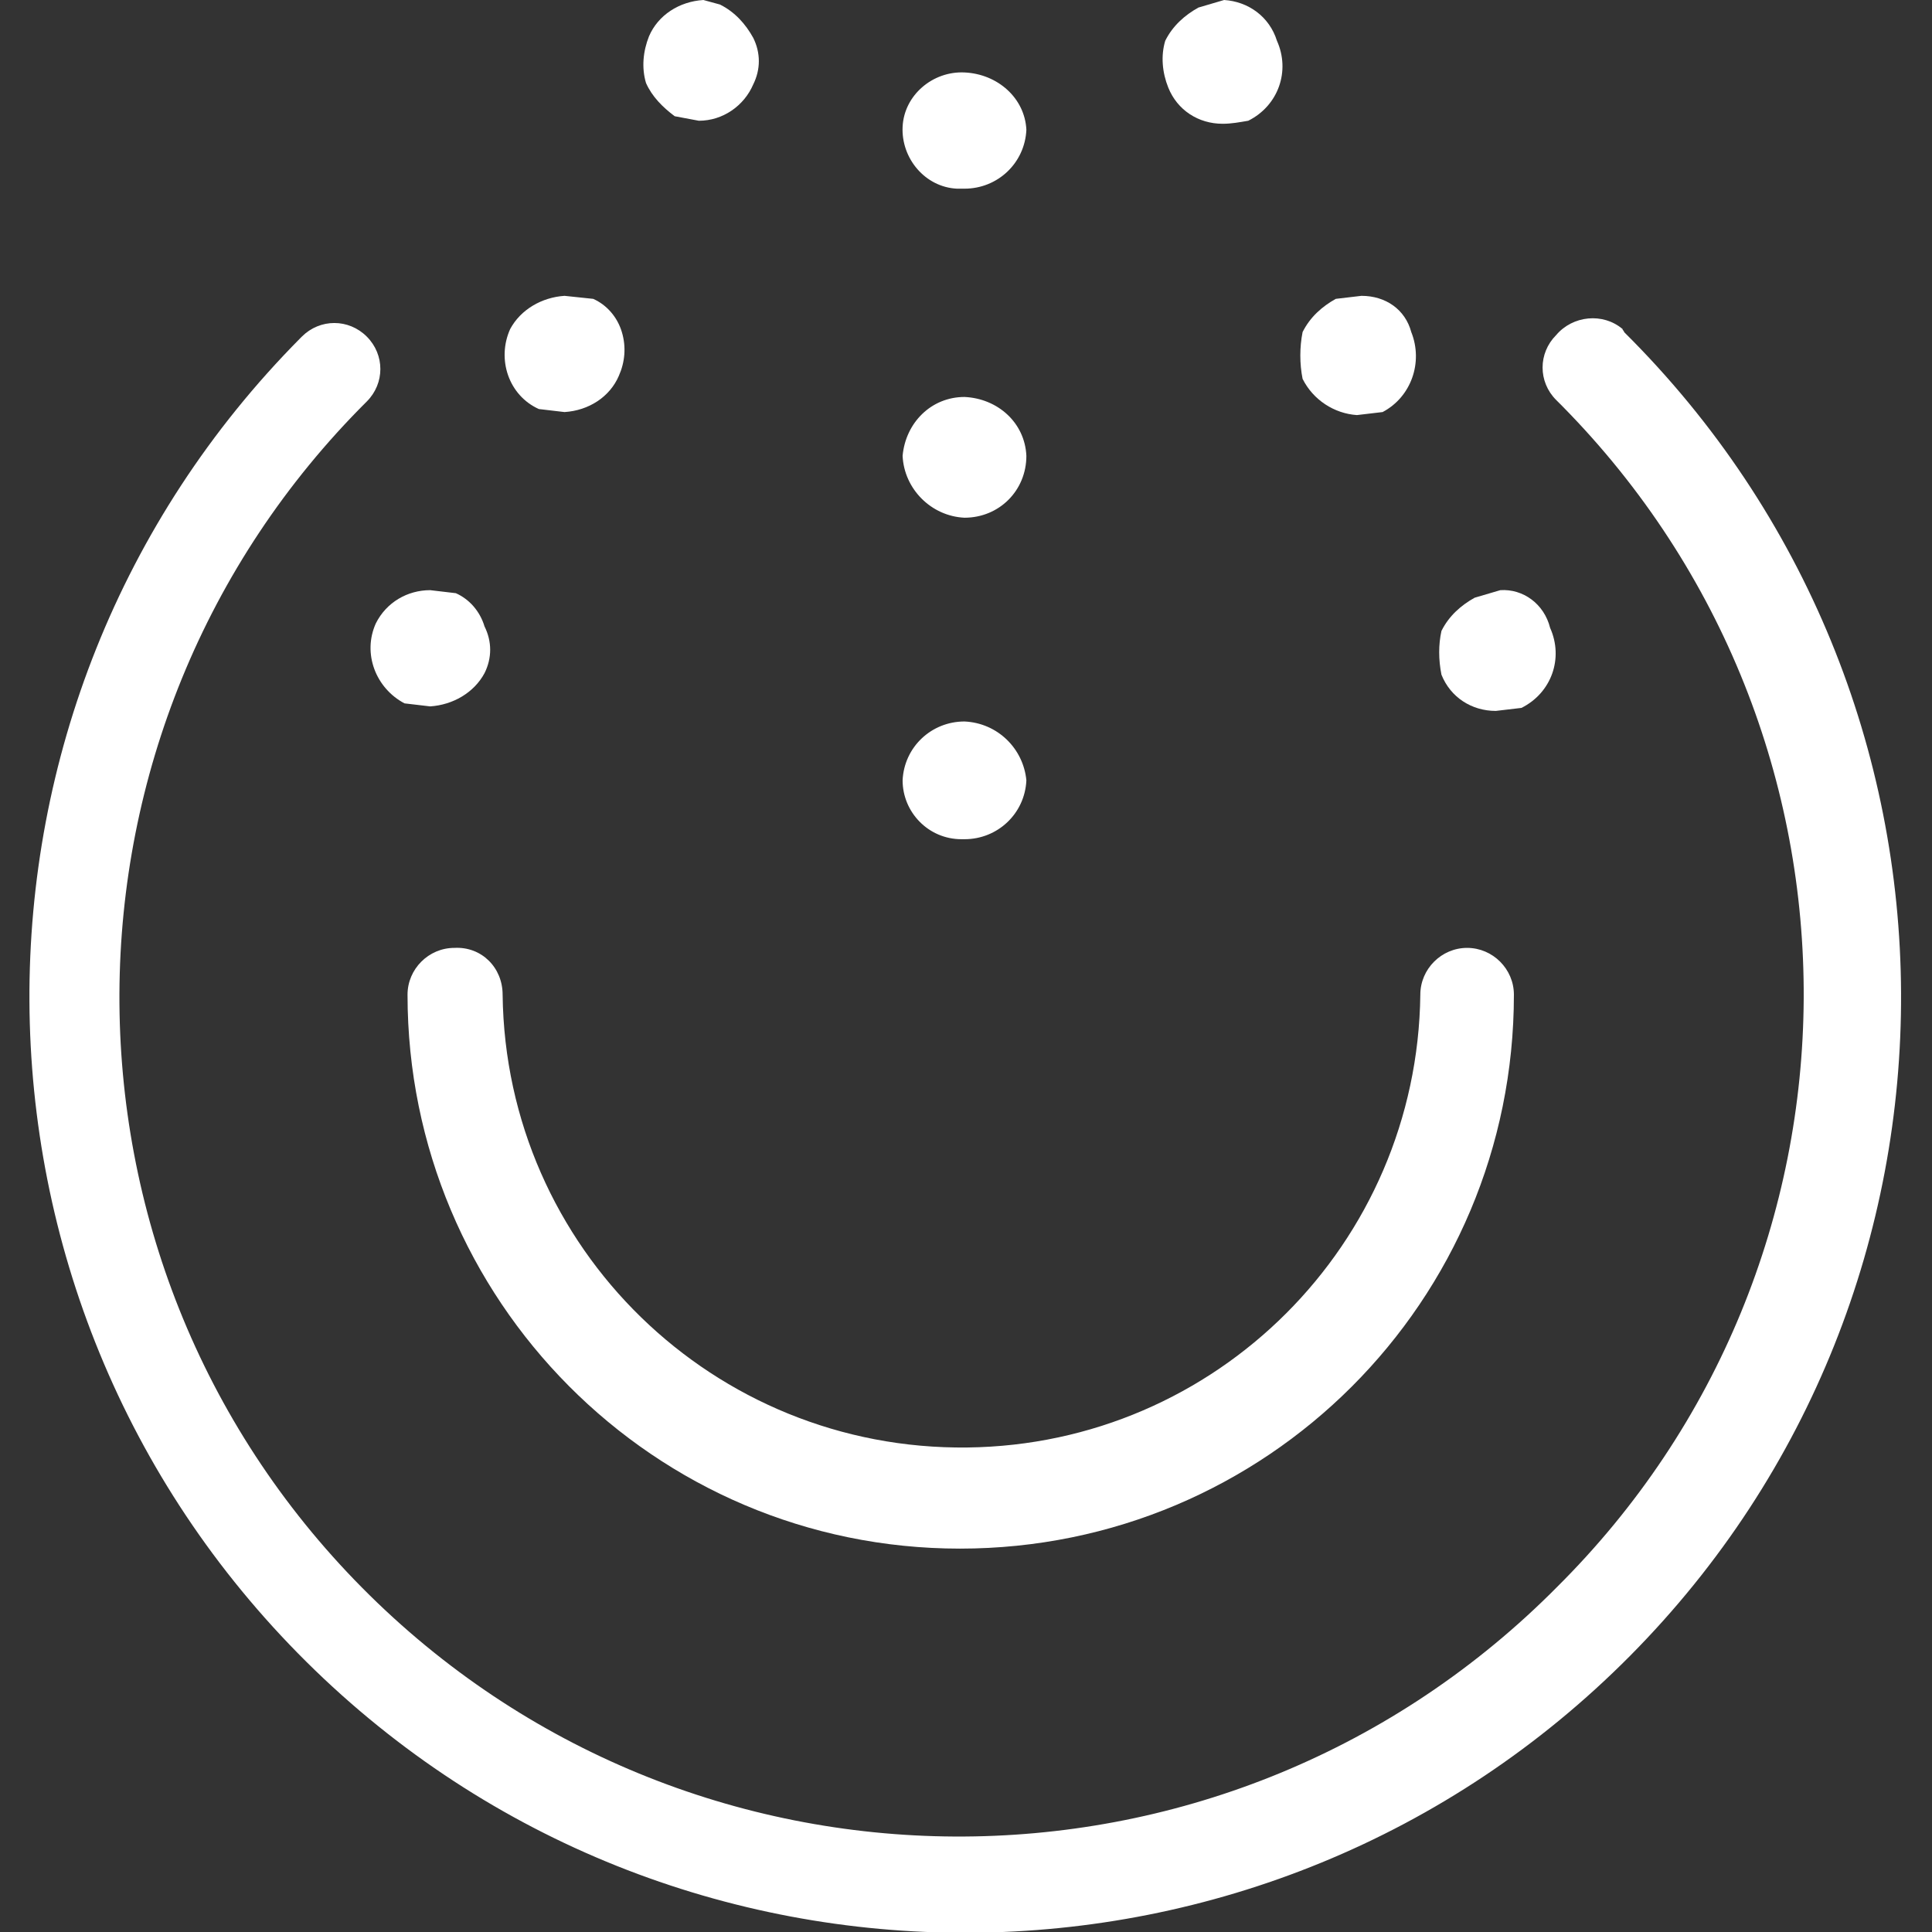
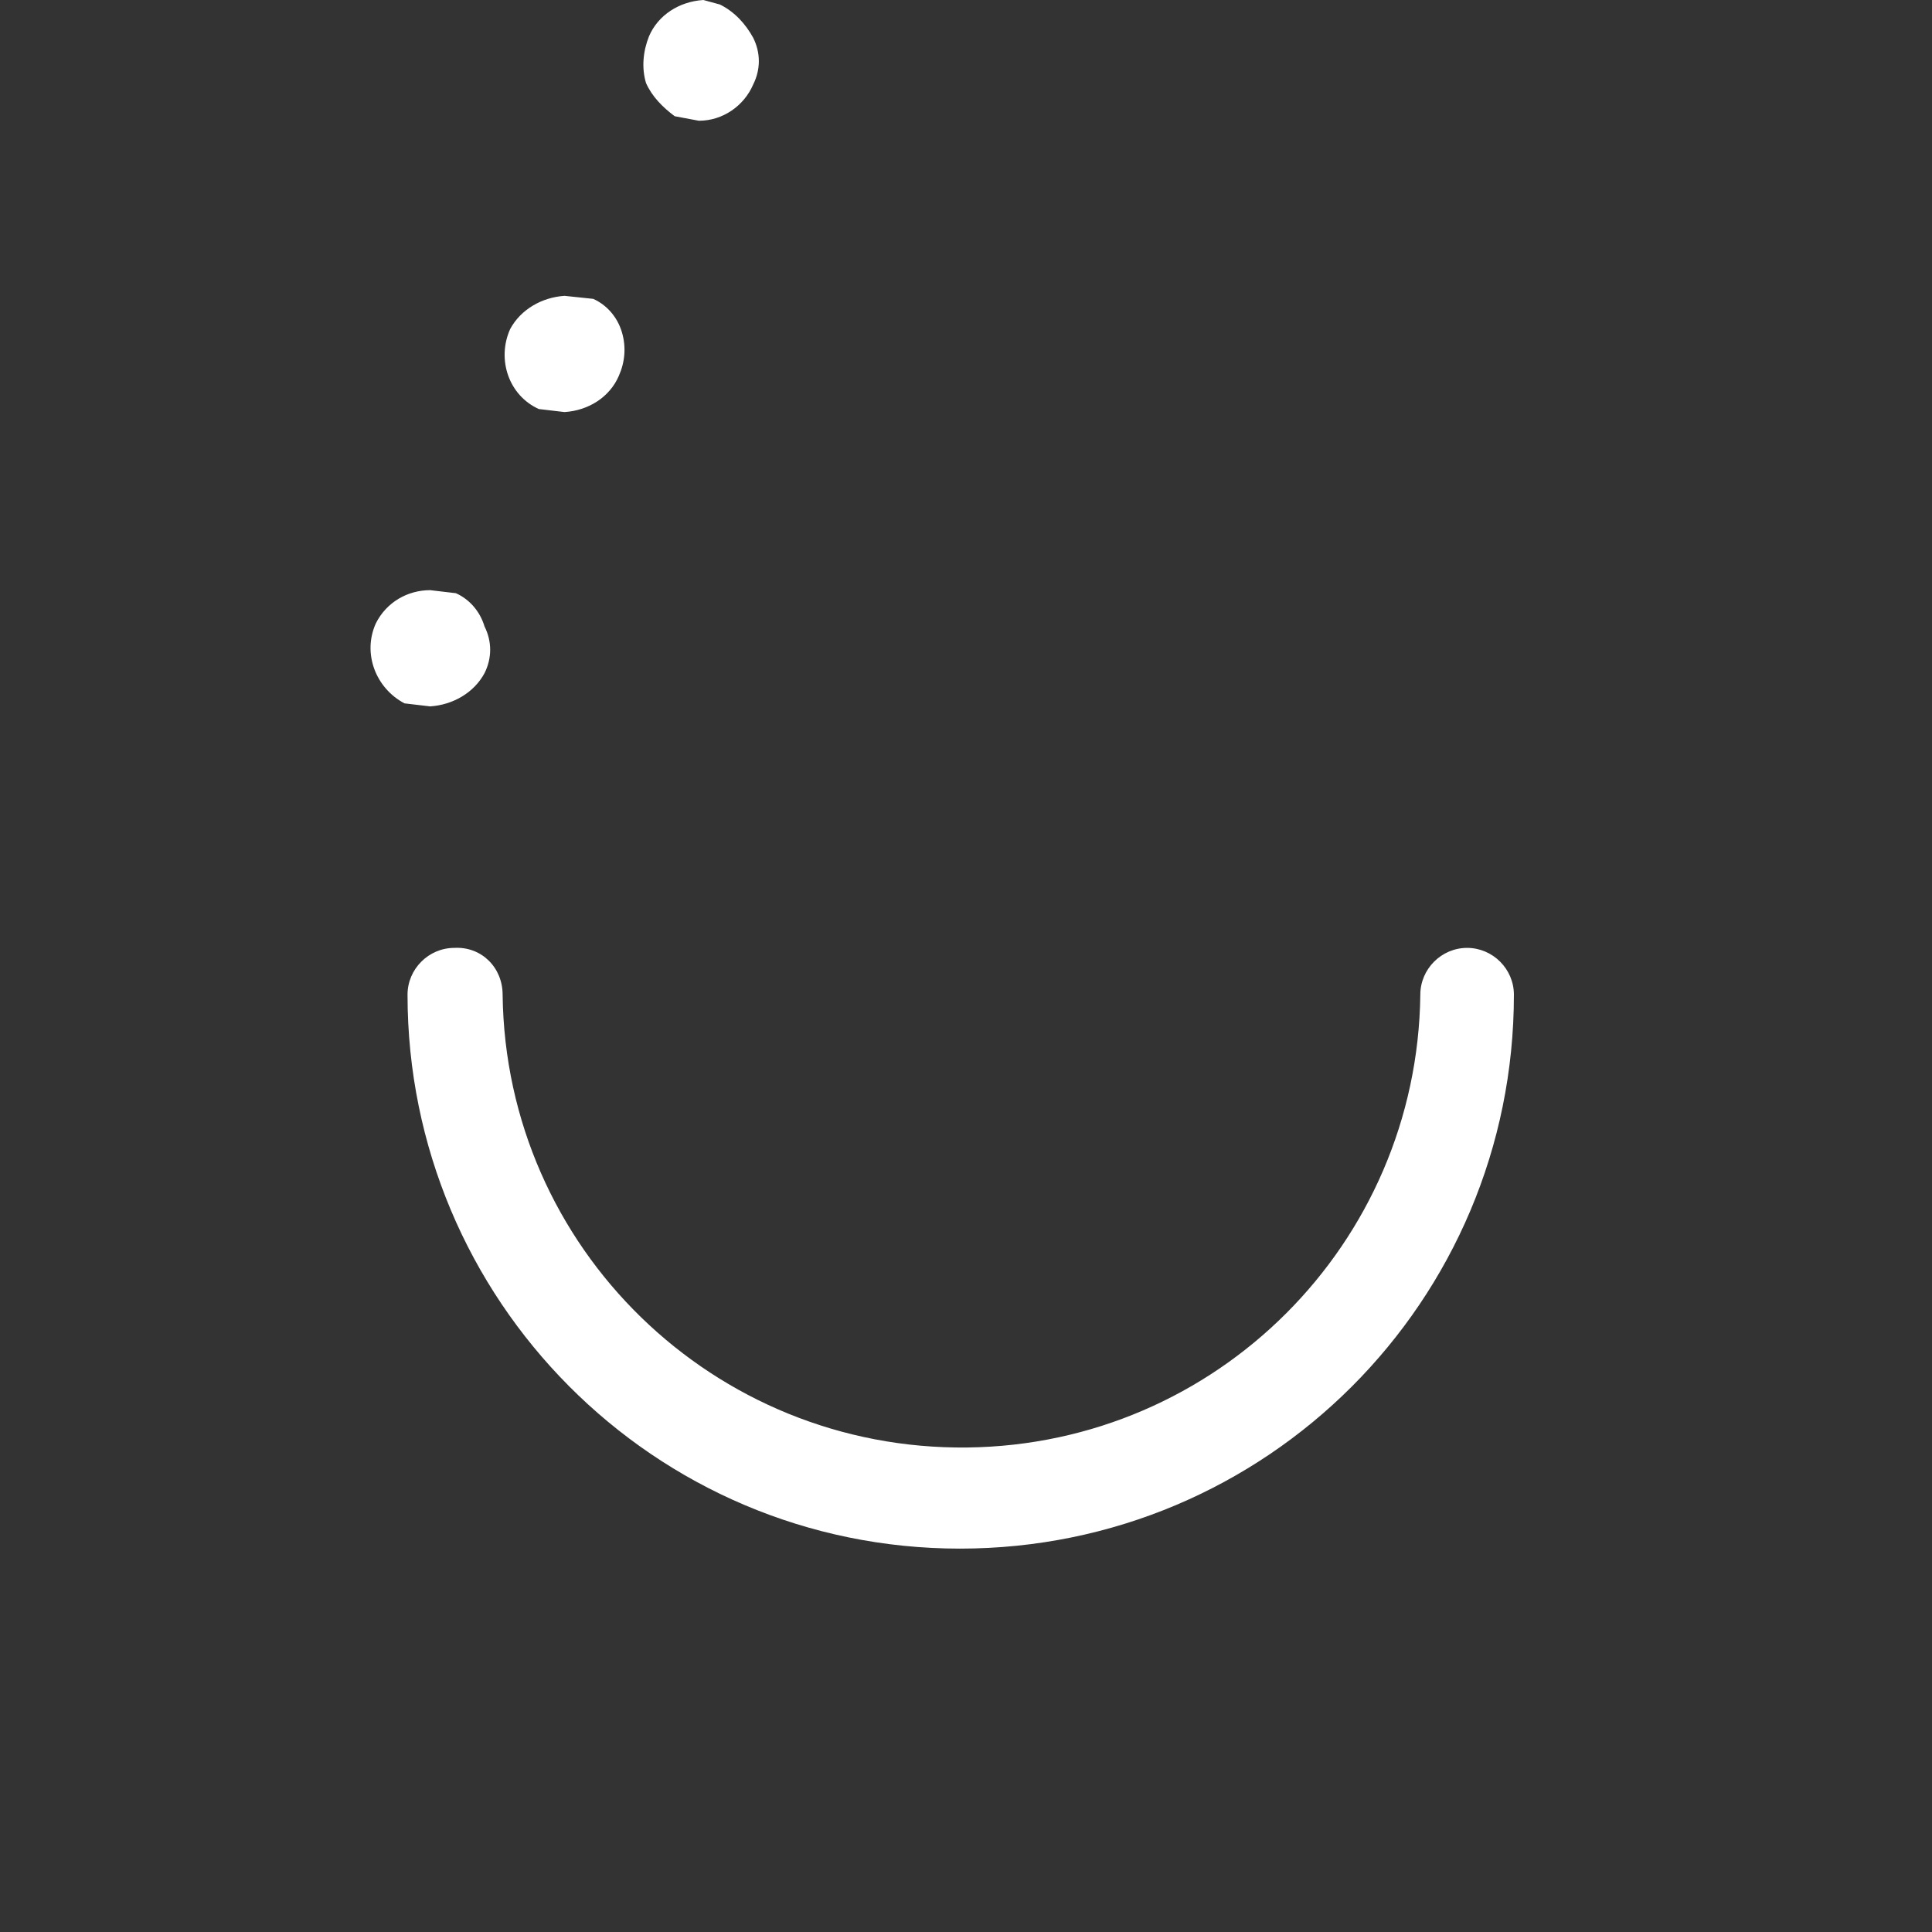
<svg xmlns="http://www.w3.org/2000/svg" version="1.1" id="图层_1" x="0px" y="0px" viewBox="0 0 128 128" style="enable-background:new 0 0 128 128;" xml:space="preserve">
  <rect x="0" y="0" width="128" height="128" fill="#333333" stroke="none" />
  <style type="text/css">
	.st0{fill:#FFFFFF;}
</style>
-   <path class="st0" d="M63.9,47.8c-2.2,0-4,1.7-4.1,3.9c0,2.1,1.7,3.9,3.9,3.9c0.1,0,0.1,0,0.2,0c2.2,0,4-1.7,4.1-3.9  C67.8,49.6,66.1,47.9,63.9,47.8 M63.9,26.3c-2.2,0-3.9,1.7-4.1,3.9c0.1,2.2,1.9,4,4.1,4.1c2.3,0,4.1-1.8,4.1-4.1  C67.9,28,66.1,26.4,63.9,26.3z M63.9,4.8c-2.1-0.1-4,1.5-4.1,3.6s1.5,4,3.6,4.1c0.2,0,0.3,0,0.5,0c2.2,0,4-1.7,4.1-3.9  C67.9,6.5,66.1,4.9,63.9,4.8z" />
-   <path class="st0" d="M99.4,39.1l-1.7,0.5c-0.9,0.5-1.7,1.2-2.2,2.2c-0.2,0.9-0.2,1.9,0,2.9c0.6,1.5,2,2.4,3.6,2.4l1.7-0.2  c2-1,2.8-3.3,1.9-5.3C102.3,40,100.9,39,99.4,39.1 M90.2,19.6l-1.7,0.2c-0.9,0.5-1.7,1.2-2.2,2.2c-0.2,1-0.2,2.1,0,3.1  c0.7,1.4,2.1,2.3,3.6,2.4l1.7-0.2c1.9-1,2.7-3.3,1.9-5.3C93.1,20.5,91.8,19.6,90.2,19.6z M81.1,0l-1.7,0.5c-0.9,0.5-1.7,1.2-2.2,2.2  c-0.3,1-0.2,2.1,0.2,3.1c0.6,1.5,2,2.4,3.6,2.4c0.6,0,1.1-0.1,1.7-0.2c2-1,2.8-3.3,1.9-5.3C84.1,1.1,82.7,0.1,81.1,0z" />
  <path class="st0" d="M28.5,39.1c-1.5,0-2.9,0.8-3.6,2.2c-0.9,2,0,4.3,1.9,5.3l1.7,0.2c1.5-0.1,2.9-0.9,3.6-2.2c0.5-1,0.5-2.1,0-3.1  c-0.3-1-1-1.8-1.9-2.2 M37.4,19.6c-1.5,0.1-2.9,0.9-3.6,2.2c-0.9,2-0.1,4.4,1.9,5.3c0,0,0,0,0,0l1.7,0.2c1.6-0.1,3-1,3.6-2.4  c0.4-0.9,0.5-1.9,0.2-2.9c-0.3-1-1-1.8-1.9-2.2L37.4,19.6z M46.6,0c-1.6,0.1-3,1-3.6,2.4c-0.4,1-0.5,2.1-0.2,3.1  c0.4,0.9,1.1,1.6,1.9,2.2L46.3,8c1.6,0,3-1,3.6-2.4c0.5-1,0.5-2.1,0-3.1c-0.5-0.9-1.2-1.7-2.2-2.2L46.6,0z" />
  <path class="st0" d="M33.3,65.9c0.2,16.8,14,30.2,30.8,30c16.5-0.2,29.8-13.5,30-30c0-1.7,1.4-3.1,3.1-3.1c1.7,0,3.1,1.4,3.1,3.1  c0,0,0,0,0,0c0,20.3-16.4,36.7-36.7,36.7S27,86.1,27,65.9c0-1.7,1.4-3.1,3.1-3.1C31.9,62.7,33.3,64.1,33.3,65.9  C33.3,65.9,33.3,65.9,33.3,65.9" />
-   <path class="st0" d="M107.6,22c24.3,24.1,24.5,63.4,0.4,87.7s-63.4,24.5-87.7,0.4s-24.5-63.4-0.4-87.7c0,0,0.1-0.1,0.1-0.1  c1.2-1.2,3.1-1.2,4.3,0s1.2,3.1,0,4.3C2.6,48.2,2.4,83.4,24,105.2s56.8,22,78.7,0.4c0.1-0.1,0.2-0.2,0.4-0.4  c21.7-21.5,21.9-56.5,0.4-78.3c-0.1-0.1-0.3-0.3-0.4-0.4c-1.2-1.2-1.2-3.1,0-4.3c0,0,0,0,0,0c1.1-1.3,3.1-1.5,4.4-0.4  C107.5,21.9,107.6,21.9,107.6,22" />
</svg>